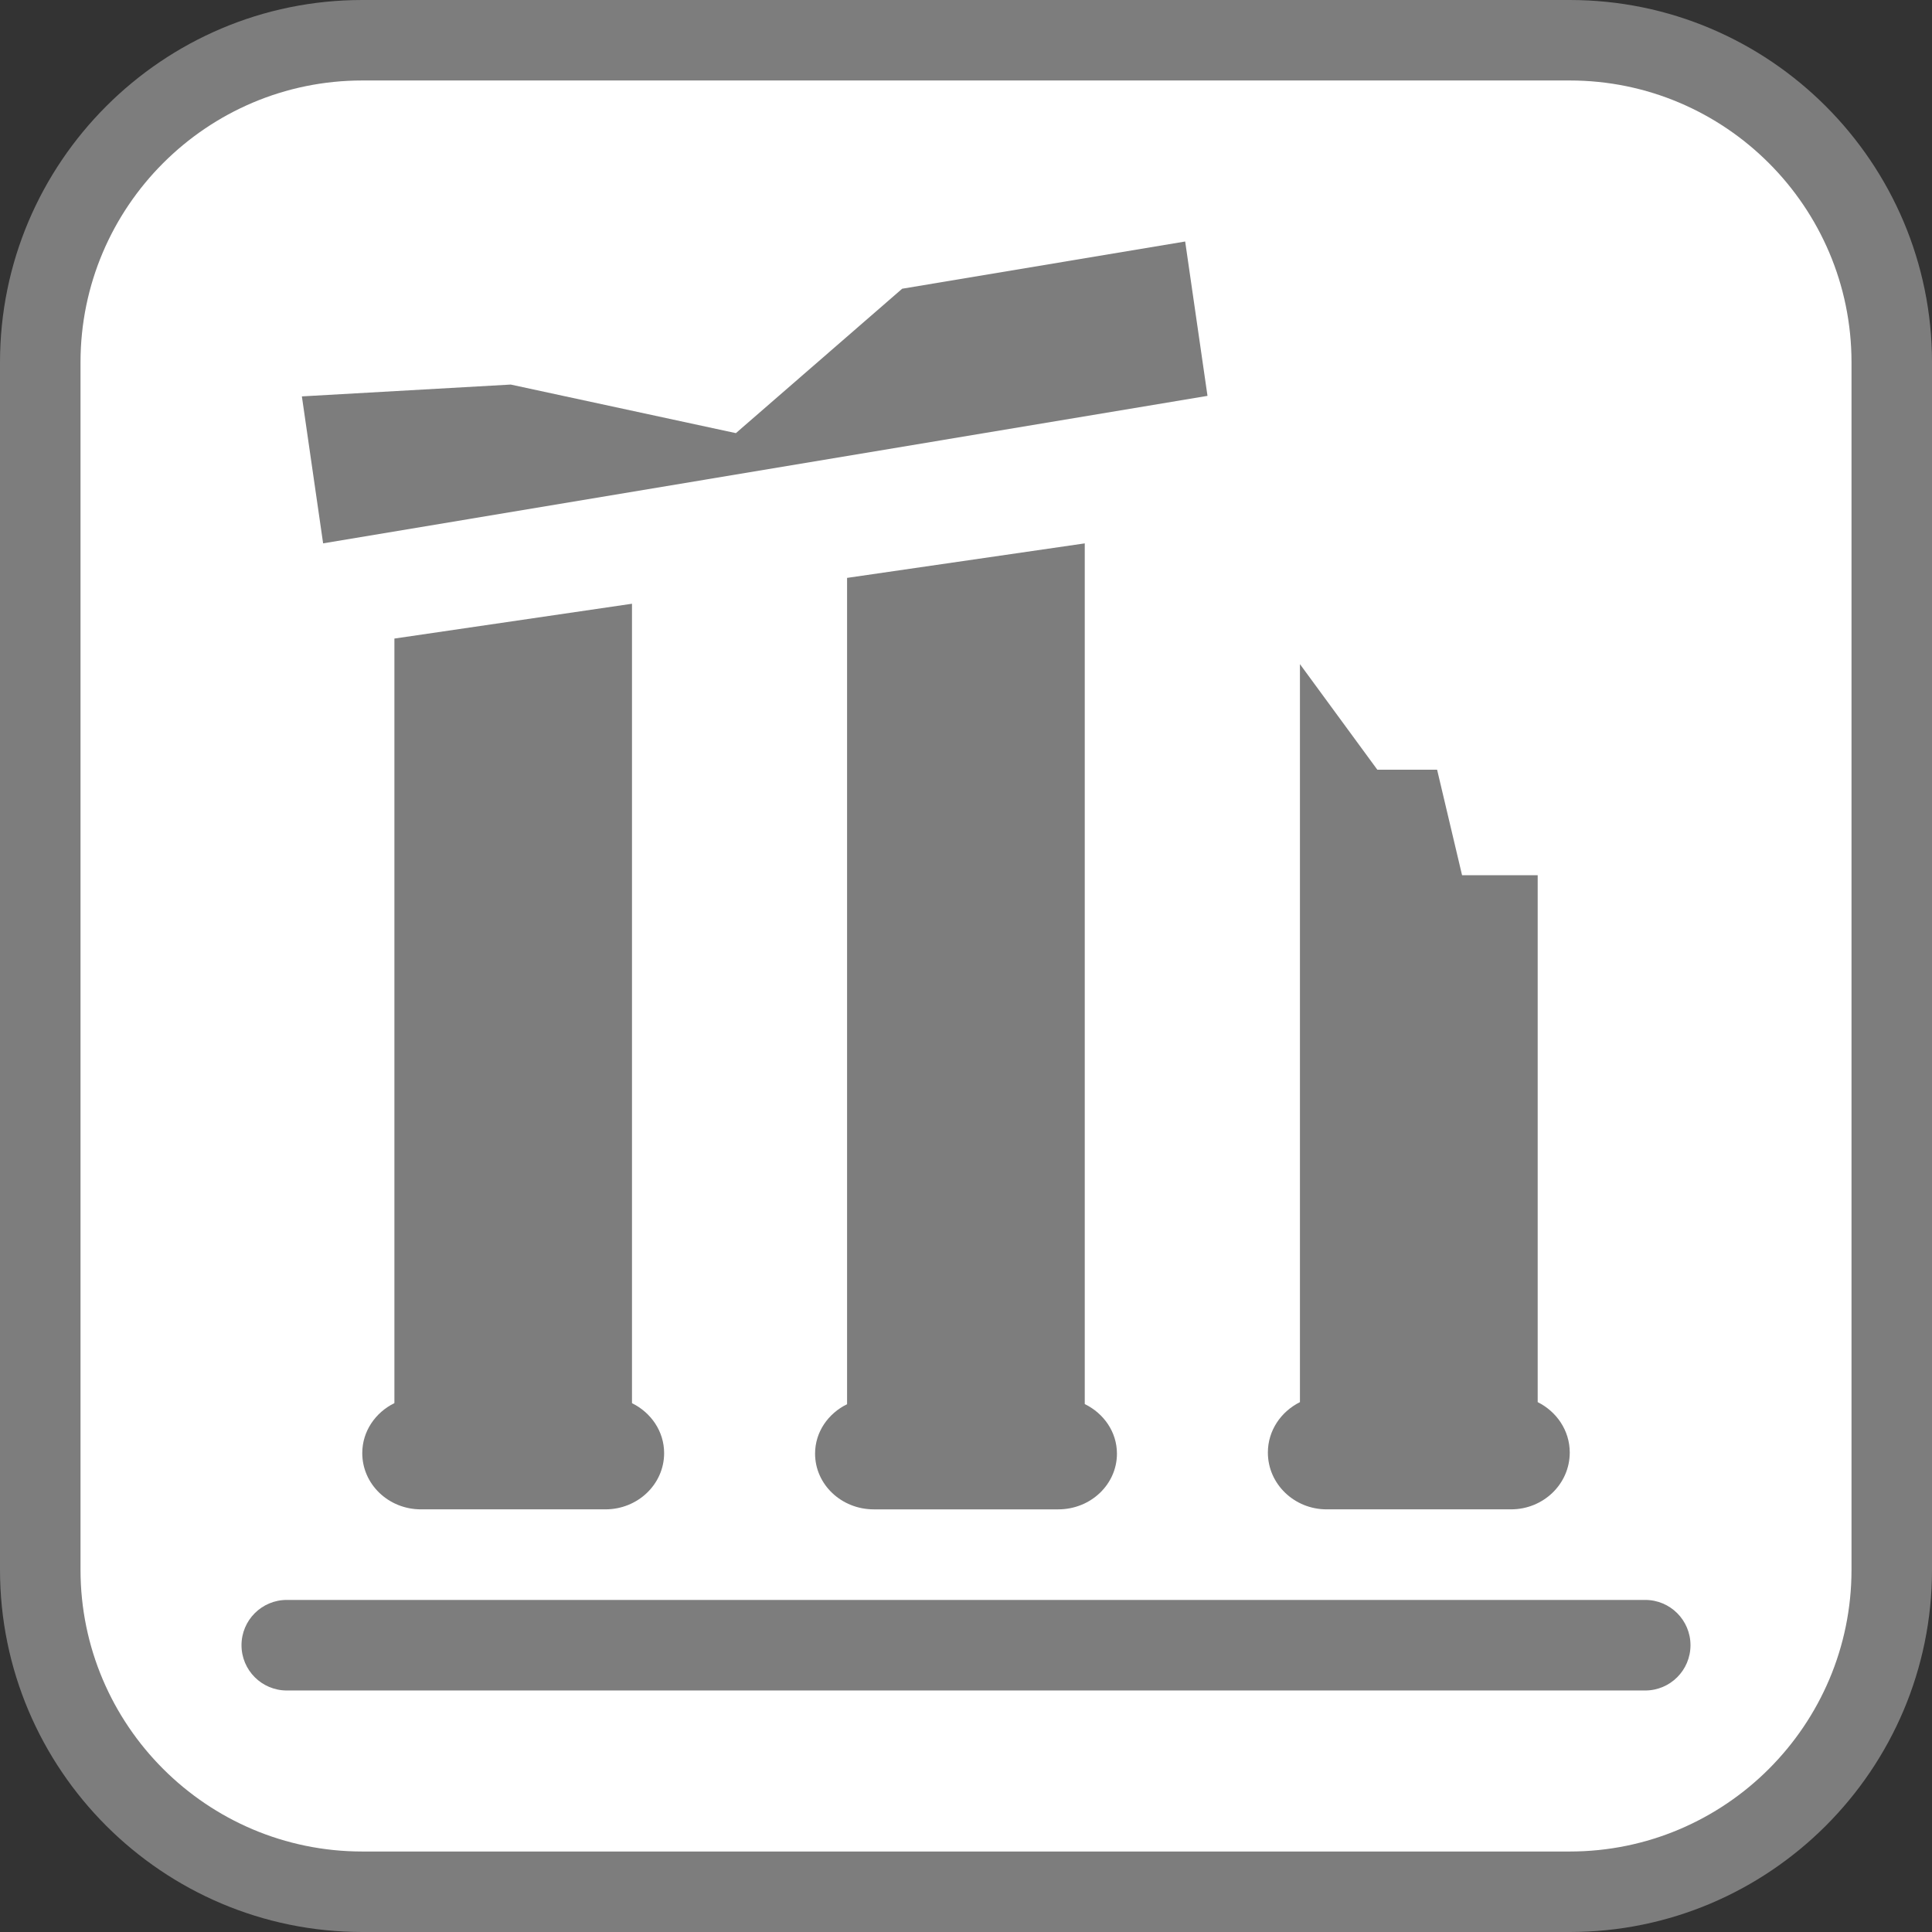
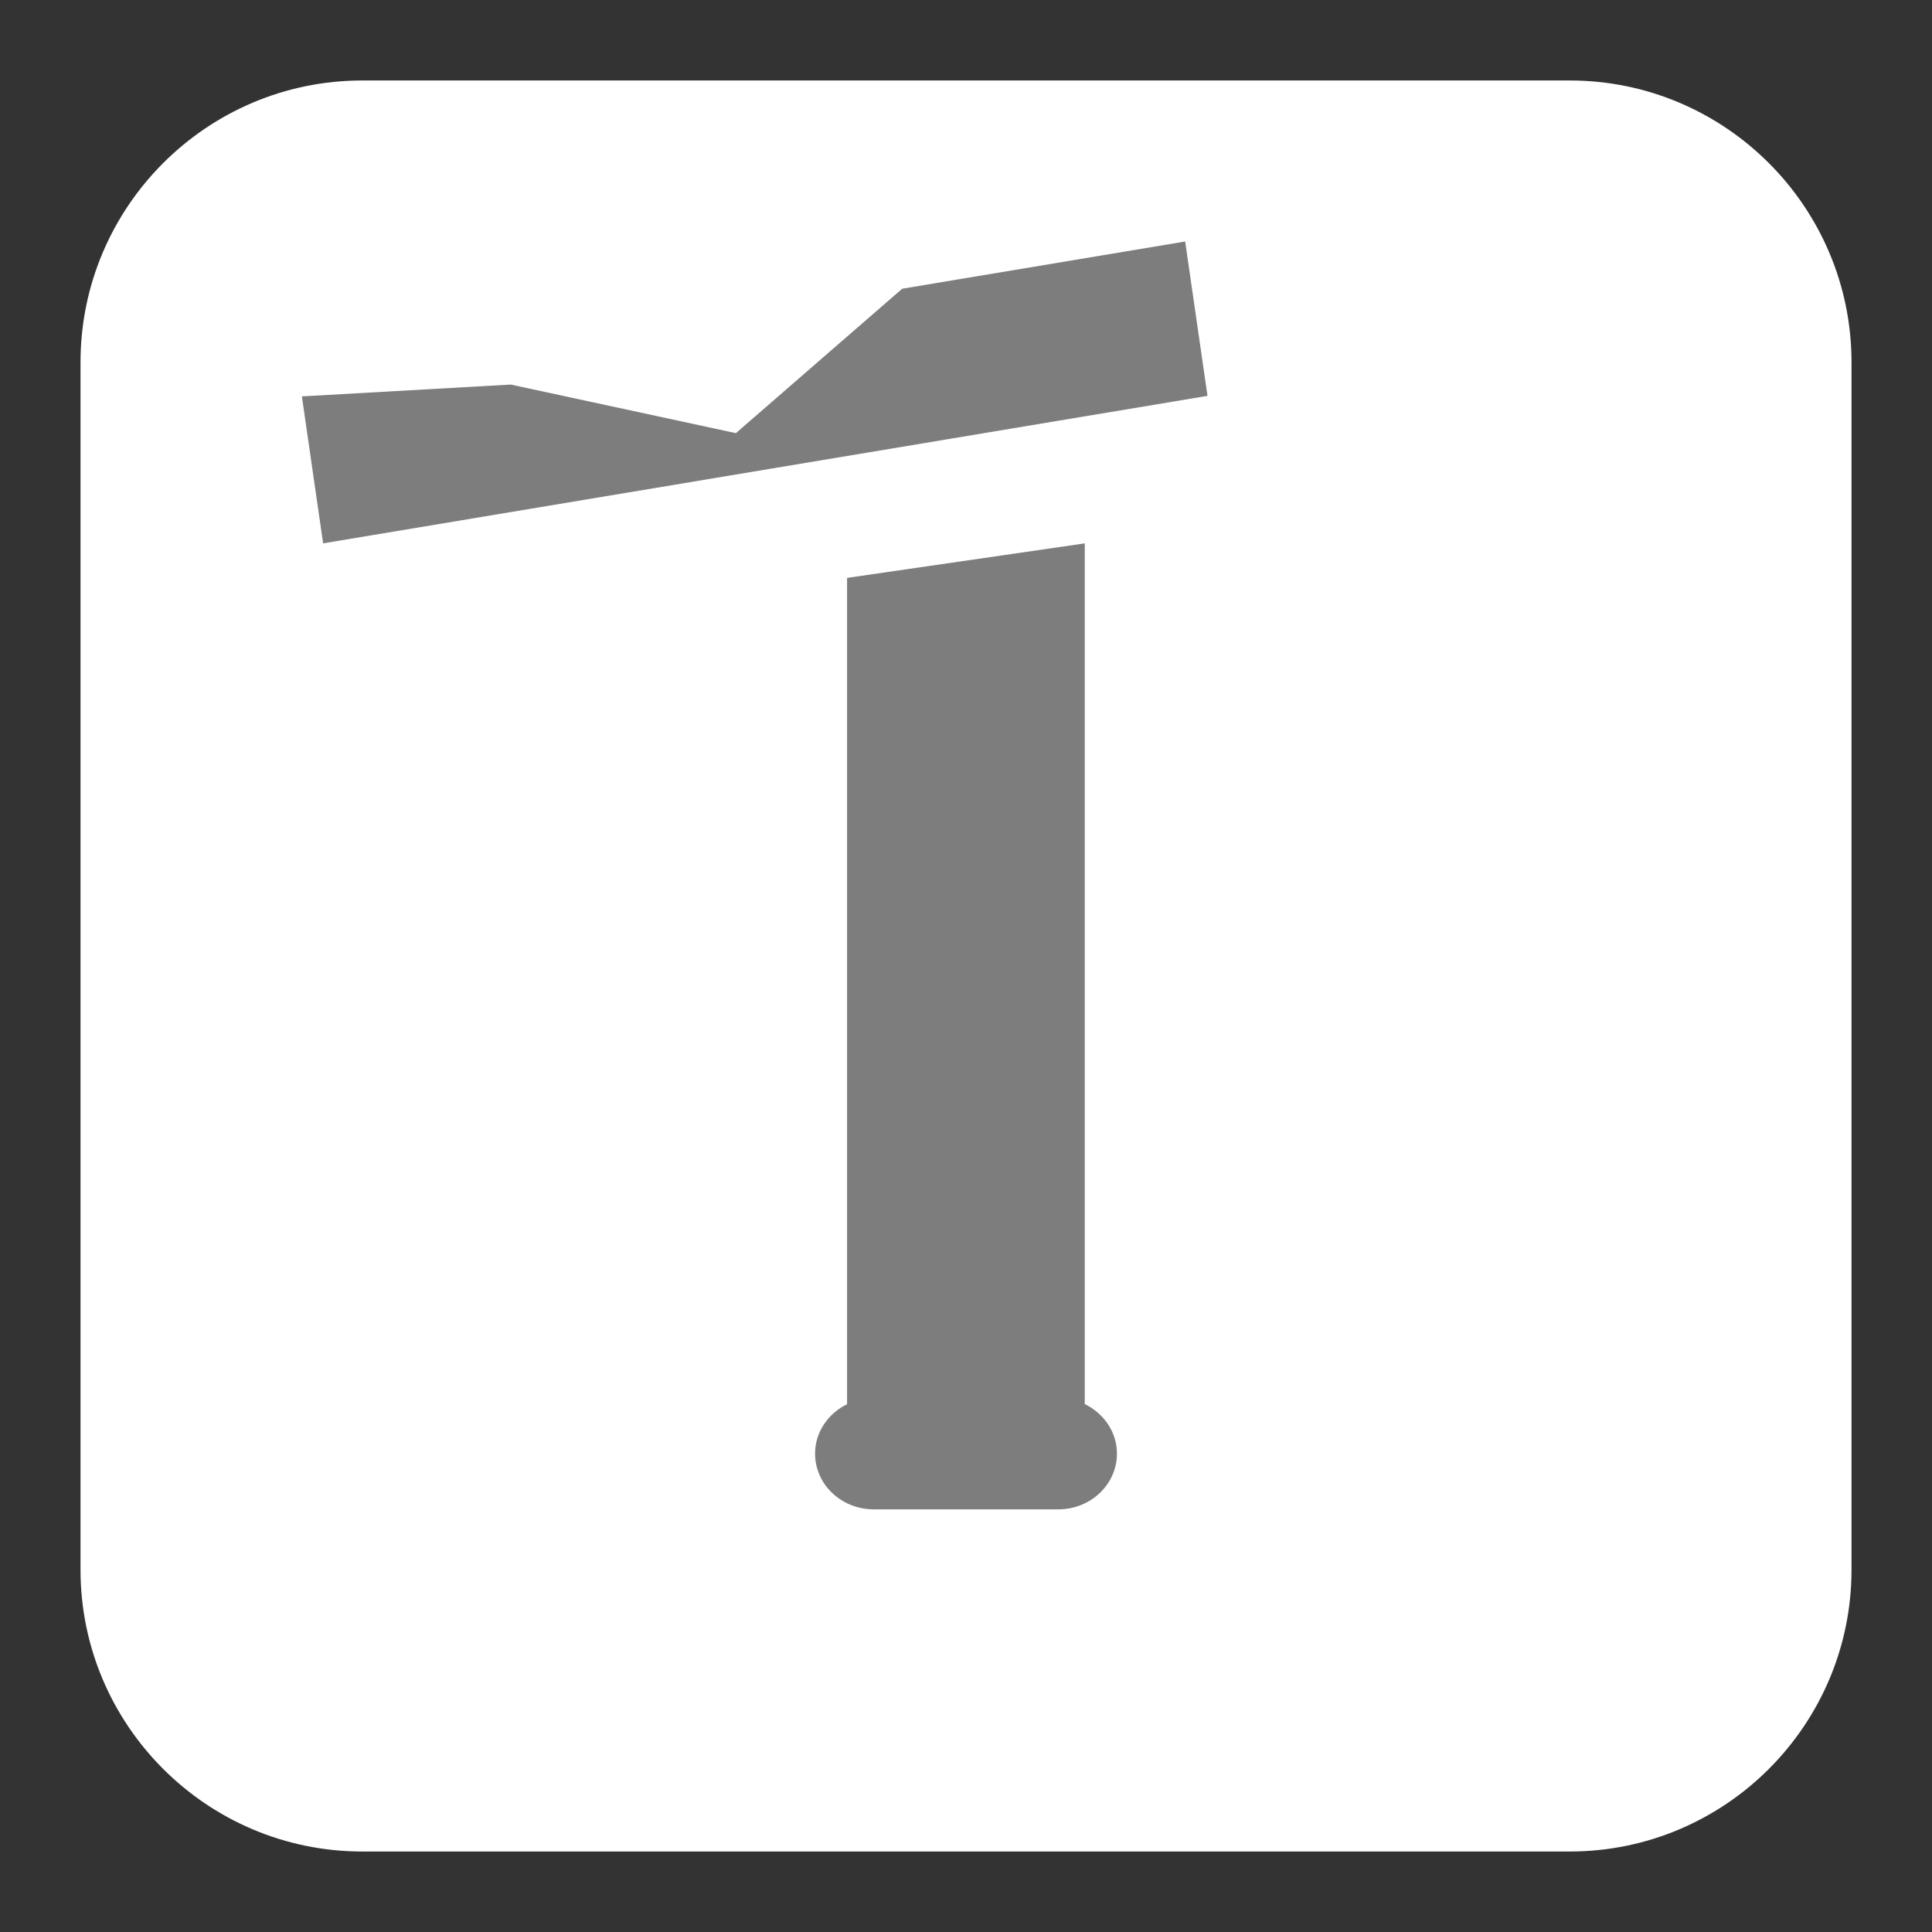
<svg xmlns="http://www.w3.org/2000/svg" version="1.1" id="Calque_1" x="0px" y="0px" width="170.079px" height="170.078px" viewBox="0 0 170.079 170.078" enable-background="new 0 0 170.079 170.078" xml:space="preserve">
  <rect x="0" y="0" width="170.079" height="170.078" fill="#333333" stroke="none" />
  <g>
-     <path fill="#7D7D7D" d="M138.19,0H31.89C14.306,0,0,14.306,0,31.892V138.19c0,17.584,14.306,31.889,31.89,31.889h106.3   c17.583,0,31.89-14.305,31.89-31.889V31.892C170.08,14.306,155.773,0,138.19,0z" />
    <path fill="#FFFFFF" d="M138.19,7.085H31.89c-13.677,0-24.802,11.131-24.802,24.807V138.19c0,13.676,11.125,24.803,24.804,24.803   h106.299c13.677,0,24.802-11.125,24.802-24.803V31.892C162.993,18.216,151.867,7.085,138.19,7.085z" />
  </g>
  <g>
-     <path fill="#7D7D7D" d="M34.72,56.214v67.306c-1.673,0.823-2.829,2.479-2.829,4.402c0,2.737,2.307,4.95,5.167,4.95h16.237   c2.852,0,5.17-2.213,5.17-4.95c0-1.92-1.157-3.574-2.829-4.397V53.149L34.72,56.214z" />
    <path fill="#7D7D7D" d="M74.57,50.873v72.742c-1.667,0.817-2.817,2.449-2.817,4.353c0,2.711,2.313,4.905,5.171,4.905h16.234   c2.857,0,5.169-2.194,5.169-4.905c0-1.907-1.159-3.547-2.833-4.364V47.835L74.57,50.873z" />
-     <path fill="#7D7D7D" d="M116.79,132.872h16.23c2.852,0,5.169-2.235,5.169-5.001c0-1.939-1.155-3.606-2.822-4.438V77.05h-6.657   l-2.198-9.292h-5.263l-6.812-9.293v64.968c-1.669,0.833-2.823,2.5-2.823,4.438C111.614,130.637,113.933,132.872,116.79,132.872z" />
    <polygon fill="#7D7D7D" points="106.299,34.849 104.334,21.26 79.421,25.417 64.782,38.13 44.961,33.854 26.575,34.895    28.445,47.833  " />
-     <path fill="#7D7D7D" d="M144.833,140.846H25.246c-2.202,0-3.986,1.784-3.986,3.986s1.784,3.986,3.986,3.986h119.586   c2.202,0,3.986-1.784,3.986-3.986S147.035,140.846,144.833,140.846z" />
  </g>
</svg>